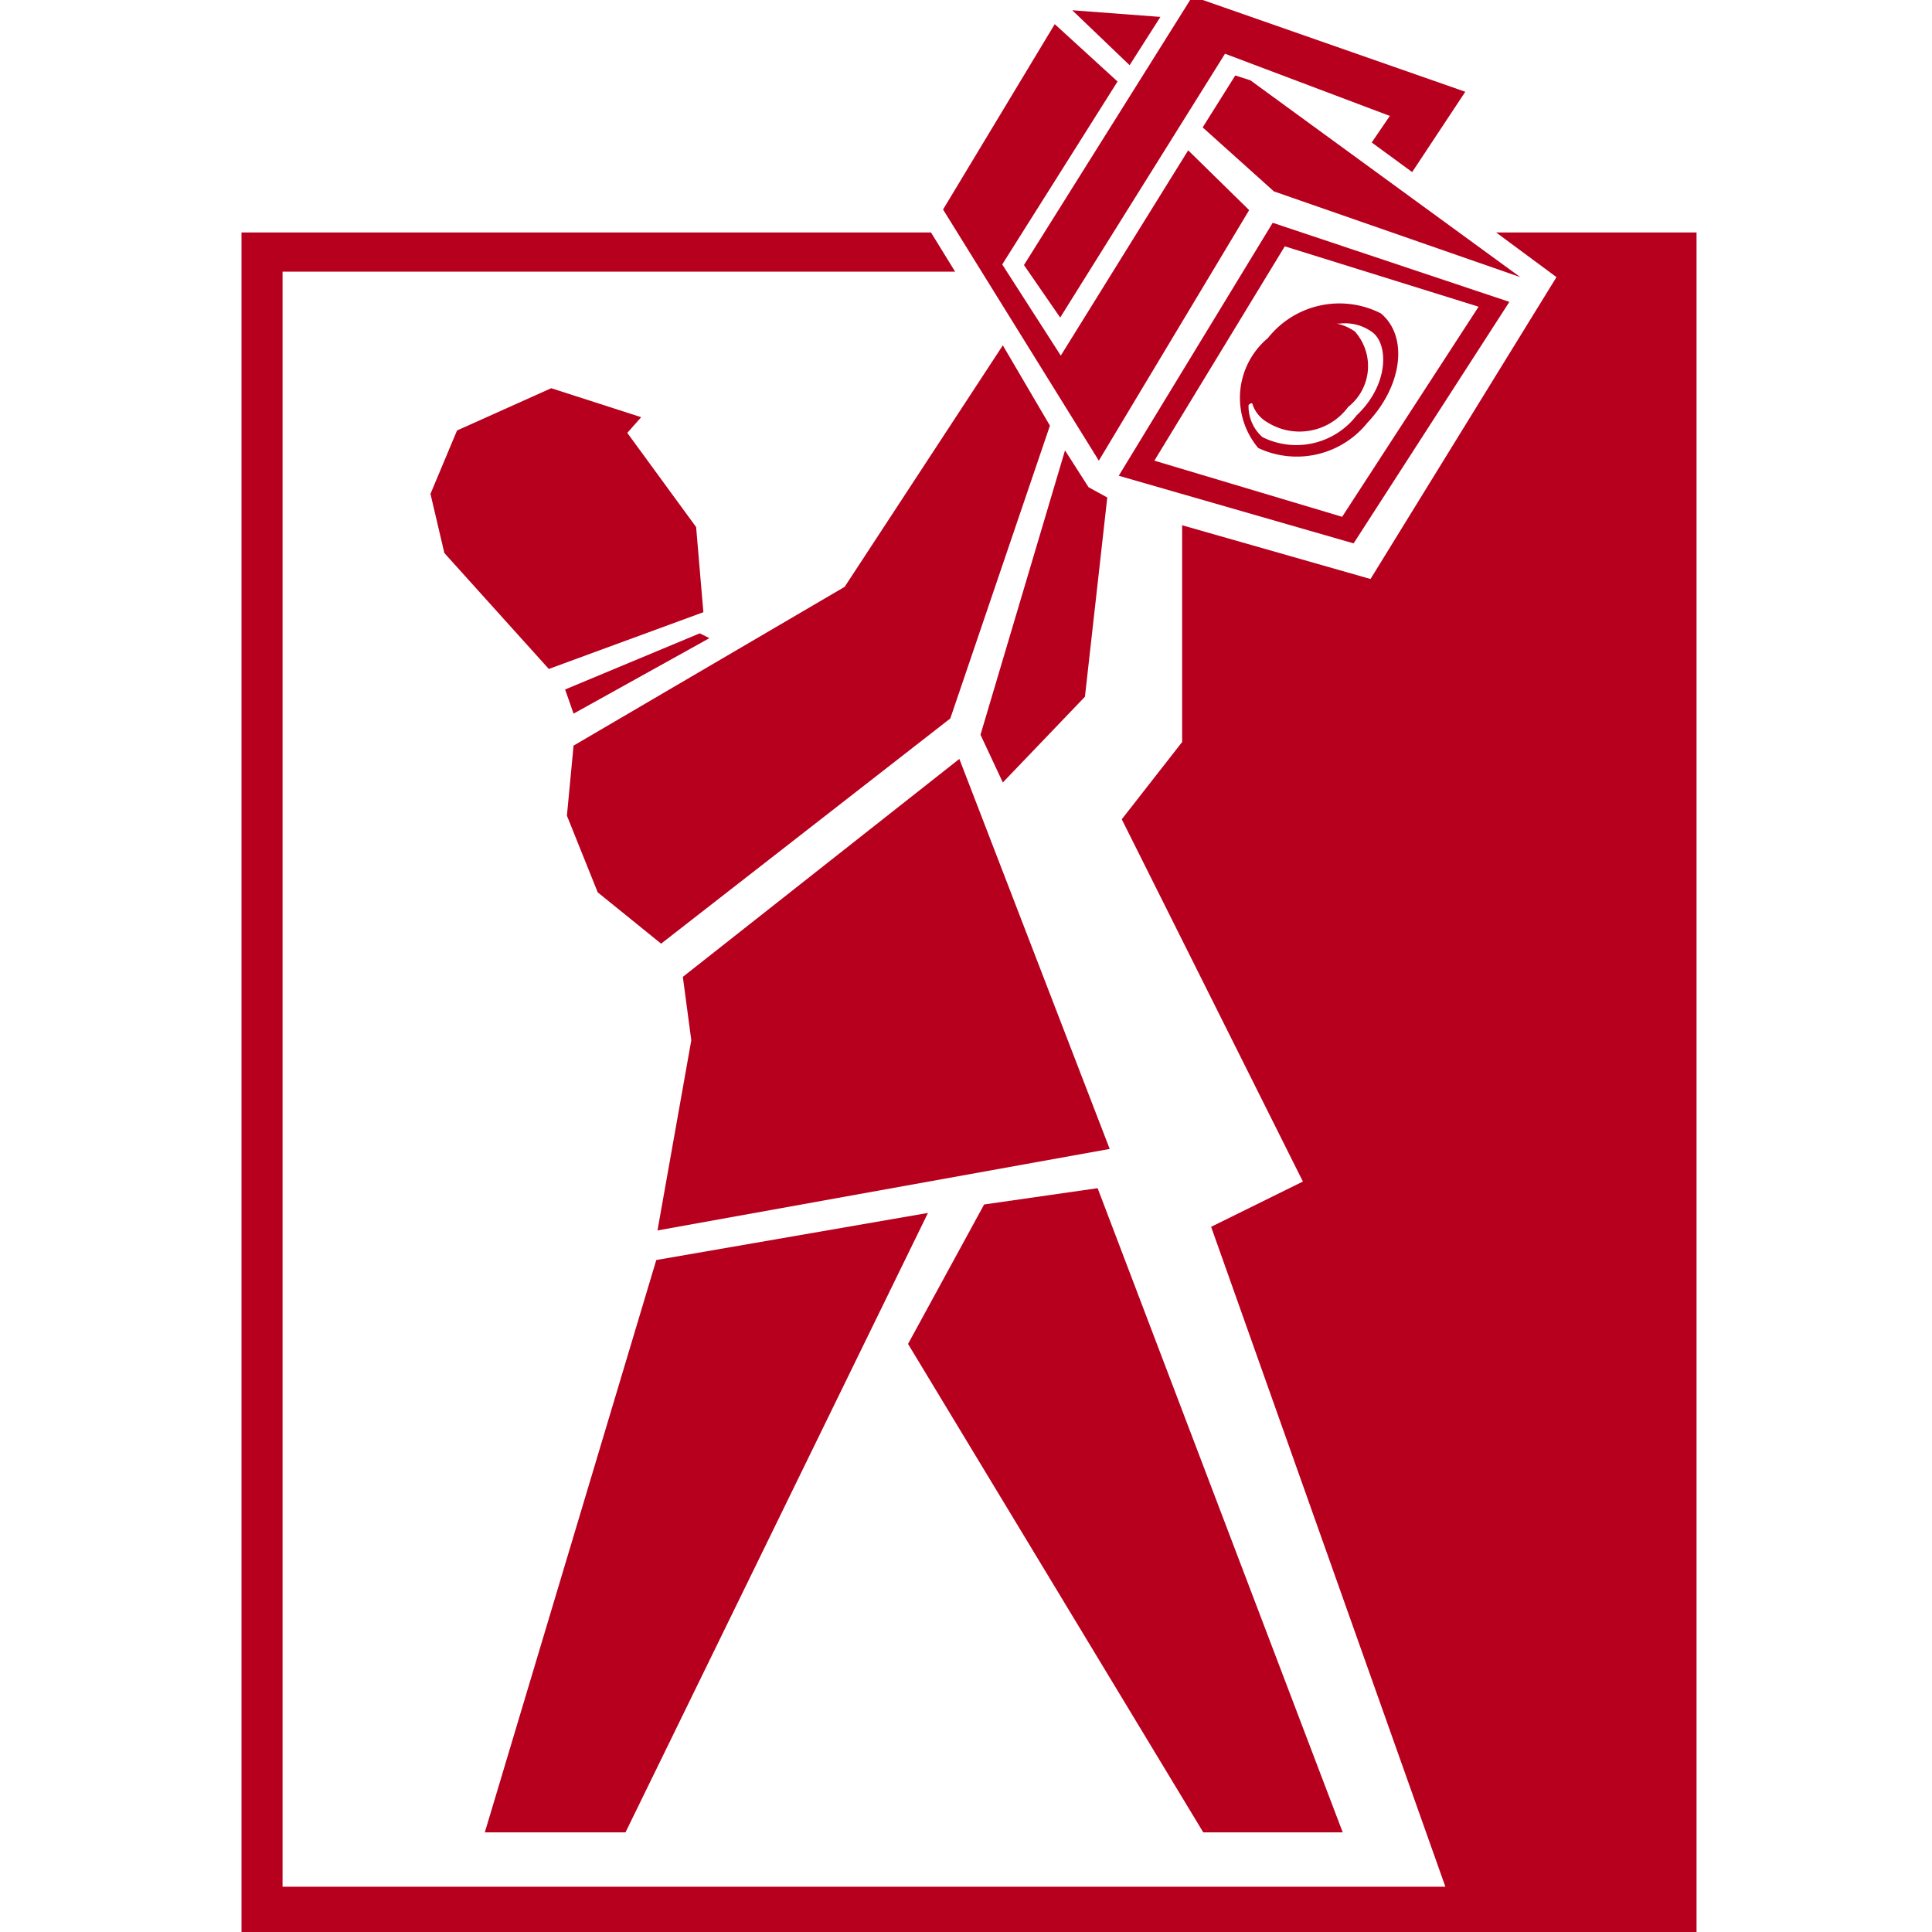
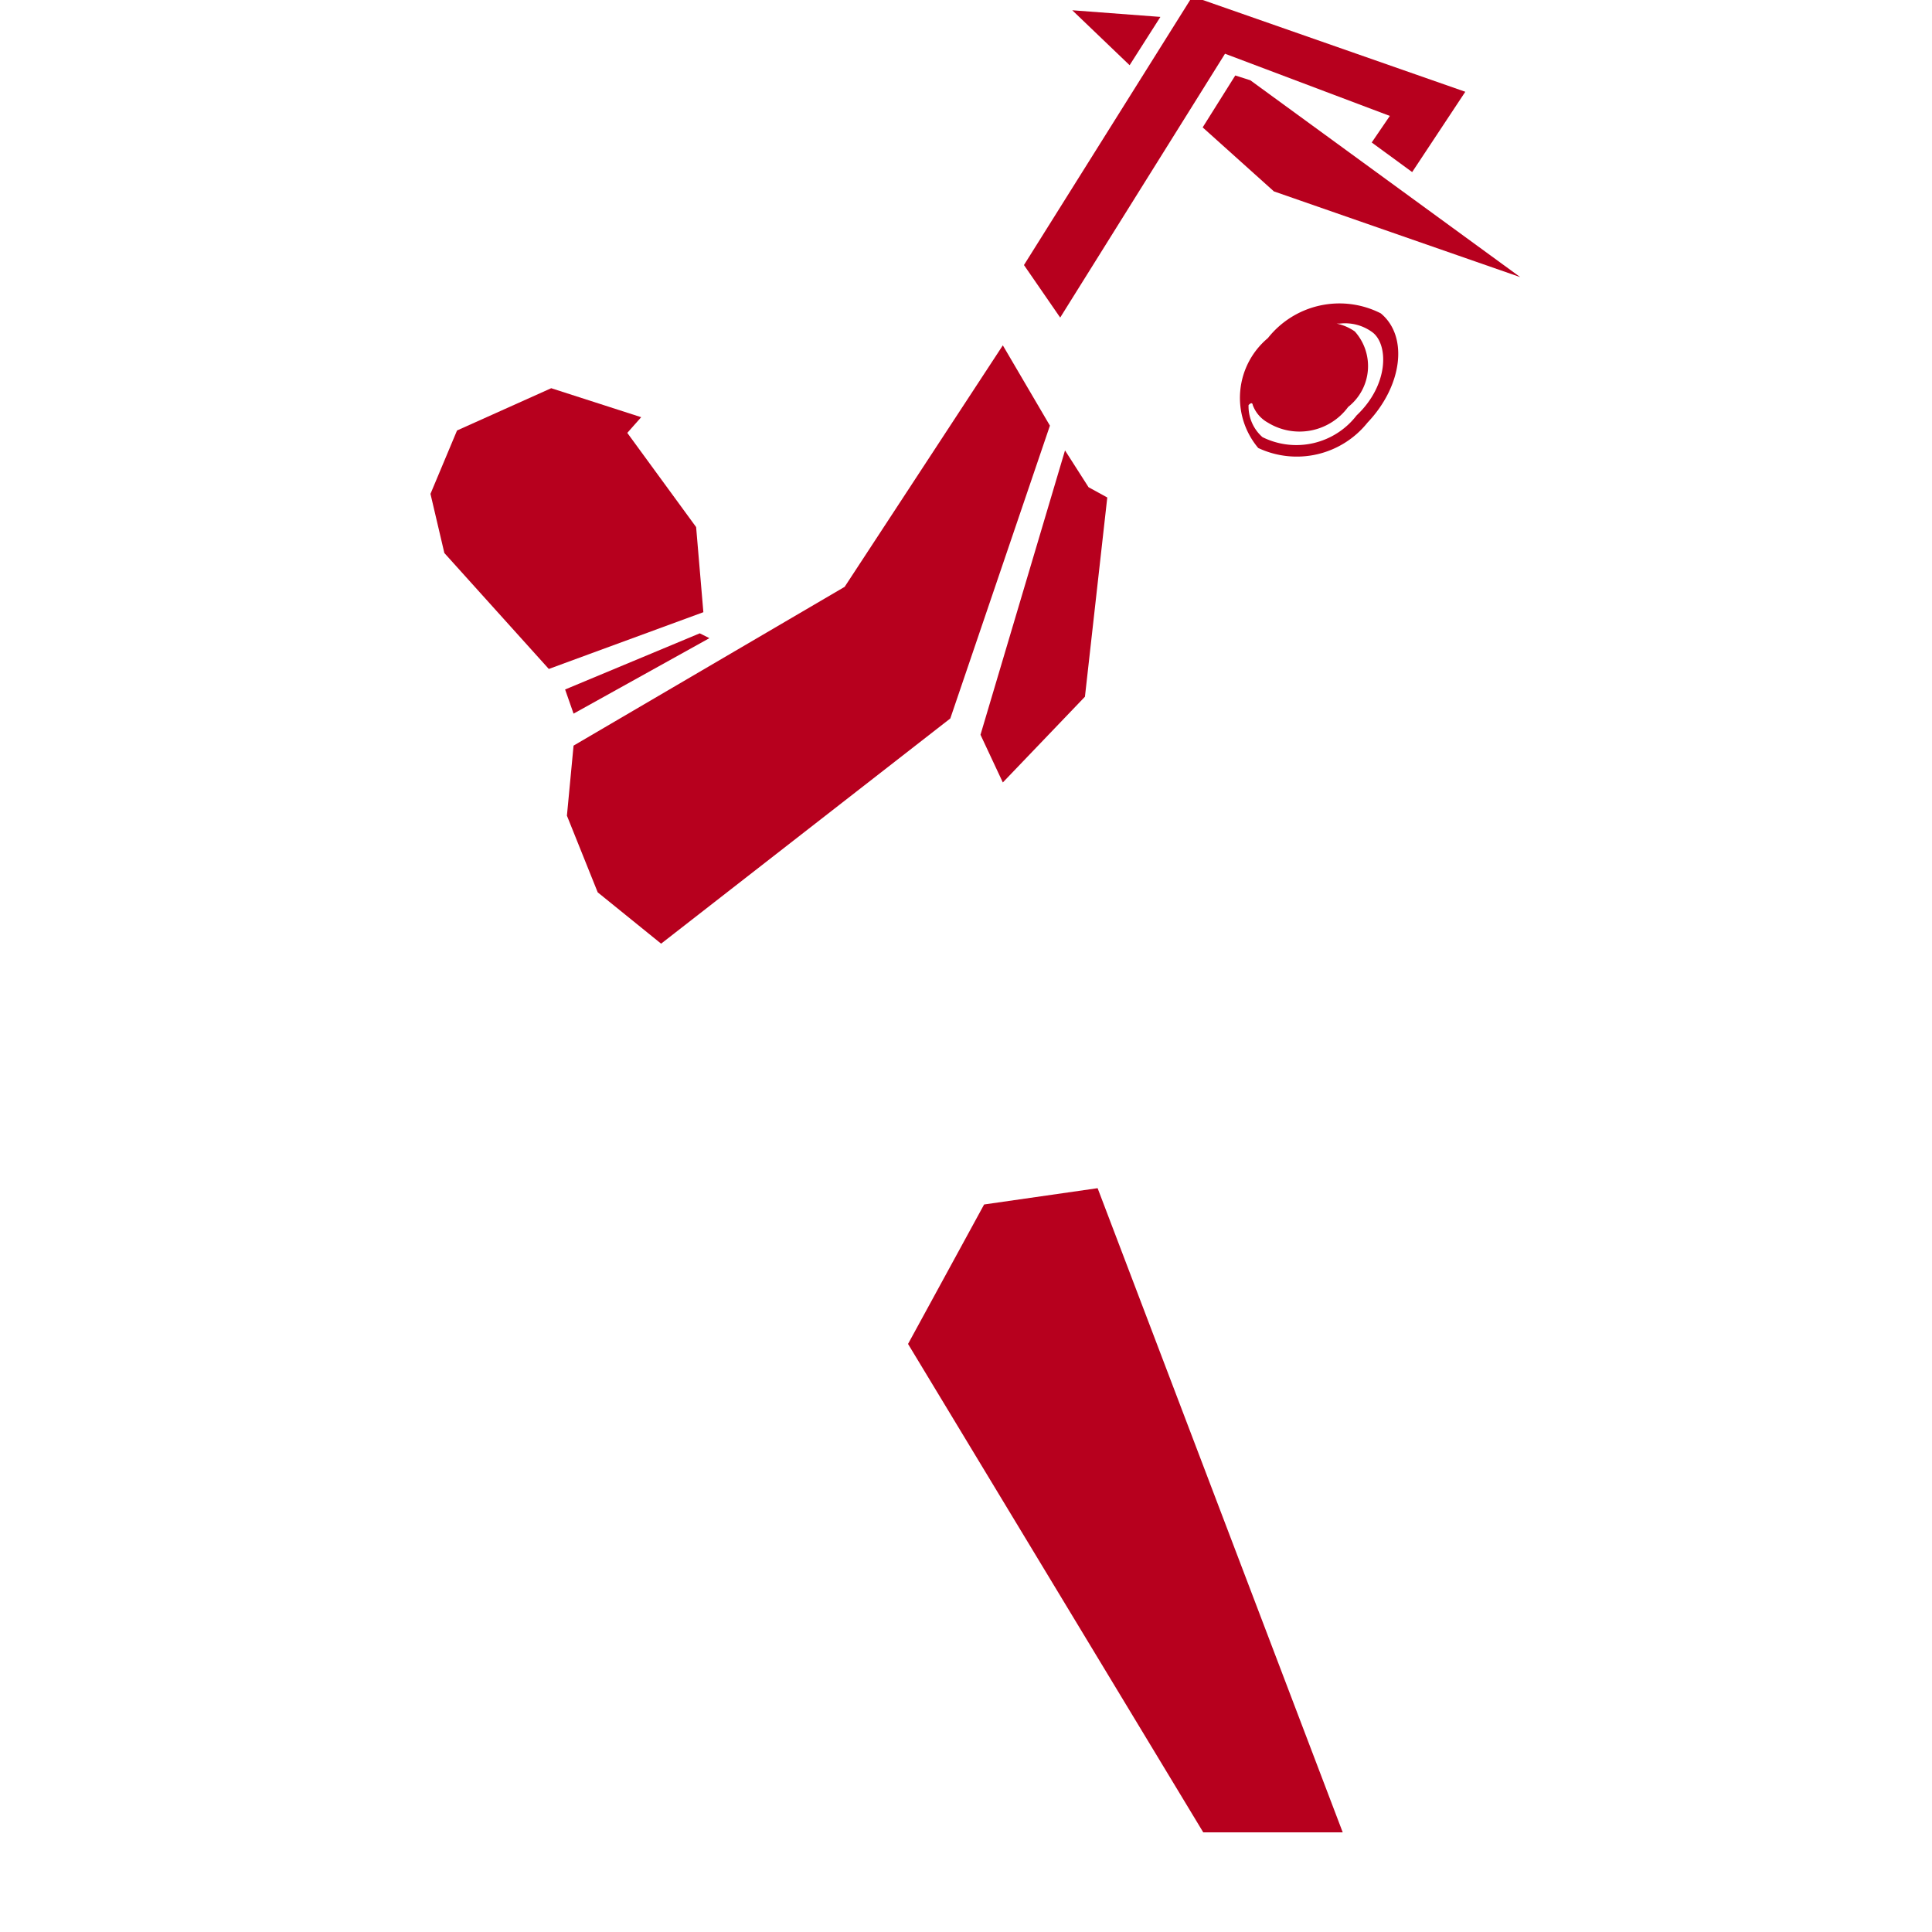
<svg xmlns="http://www.w3.org/2000/svg" width="32" height="32" viewBox="0 0 24 32">
  <defs>
    <style>.cls-1{fill:#b7001e;}</style>
  </defs>
-   <path class="cls-1" d="M20.78,3.85l1,.74-3.08,5L15.58,8.7l0,3.59-1,1.28,3,6-1.52.75,3.88,10.93H.68V4.5H11.82l-.4-.65H0V32.06h24.1V3.85Z" />
-   <polygon class="cls-1" points="11.37 20.09 6.87 20.87 4.03 30.35 6.36 30.35 11.37 20.09" />
  <polygon class="cls-1" points="18.24 30.35 14.18 19.68 12.3 19.95 11.04 22.26 15.93 30.35 18.24 30.35" />
-   <polygon class="cls-1" points="14.38 19.03 11.89 12.57 7.31 16.18 7.45 17.23 6.89 20.38 14.38 19.03" />
  <polygon class="cls-1" points="9.99 9.72 5.5 12.35 5.39 13.51 5.9 14.78 6.95 15.63 11.74 11.9 13.39 7.05 12.61 5.72 9.99 9.72" />
  <polygon class="cls-1" points="5.77 10.83 7.65 10.14 7.53 8.73 6.39 7.17 6.62 6.91 5.13 6.43 3.57 7.13 3.13 8.18 3.36 9.16 5.09 11.08 5.77 10.83" />
  <polygon class="cls-1" points="13.64 7.46 12.24 12.17 12.61 12.96 13.97 11.54 14.34 8.24 14.03 8.07 13.64 7.46" />
  <polygon class="cls-1" points="5.36 11.42 5.5 11.82 7.75 10.57 7.59 10.49 5.36 11.42" />
-   <polygon class="cls-1" points="16.69 3.48 15.68 2.49 13.57 5.89 12.6 4.38 14.51 1.35 13.47 0.4 11.62 3.47 14.2 7.63 16.69 3.48" />
-   <path class="cls-1" d="M21,5,17.08,3.69,14.53,7.88,18.42,9ZM15.12,7.63l2.16-3.55,3.21,1L18.23,8.56Z" />
  <polygon class="cls-1" points="15.22 0.28 13.76 0.17 14.71 1.08 15.22 0.28" />
  <polygon class="cls-1" points="16.46 1.25 15.92 2.11 17.1 3.17 21.18 4.59 16.71 1.33 16.46 1.25" />
  <polygon class="cls-1" points="13.56 5.26 16.29 0.89 19.02 1.92 18.72 2.36 19.39 2.85 20.27 1.52 15.75 -0.06 12.96 4.39 13.56 5.26" />
  <path class="cls-1" d="M18.87,5.19A1.51,1.51,0,0,0,17,5.6h0v0a1.29,1.29,0,0,0-.16,1.82A1.5,1.5,0,0,0,18.65,7C19.23,6.39,19.33,5.57,18.87,5.19Zm-.4,1.69a1.26,1.26,0,0,1-1.56.36.68.68,0,0,1-.23-.53s.06-.07.07,0A.55.55,0,0,0,17,7a1,1,0,0,0,1.33-.26.86.86,0,0,0,.11-1.25.81.81,0,0,0-.3-.13,0,0,0,0,1,0,0s0,0,.05,0h0a.76.76,0,0,1,.55.15C19,5.72,19,6.38,18.47,6.88Z" />
</svg>